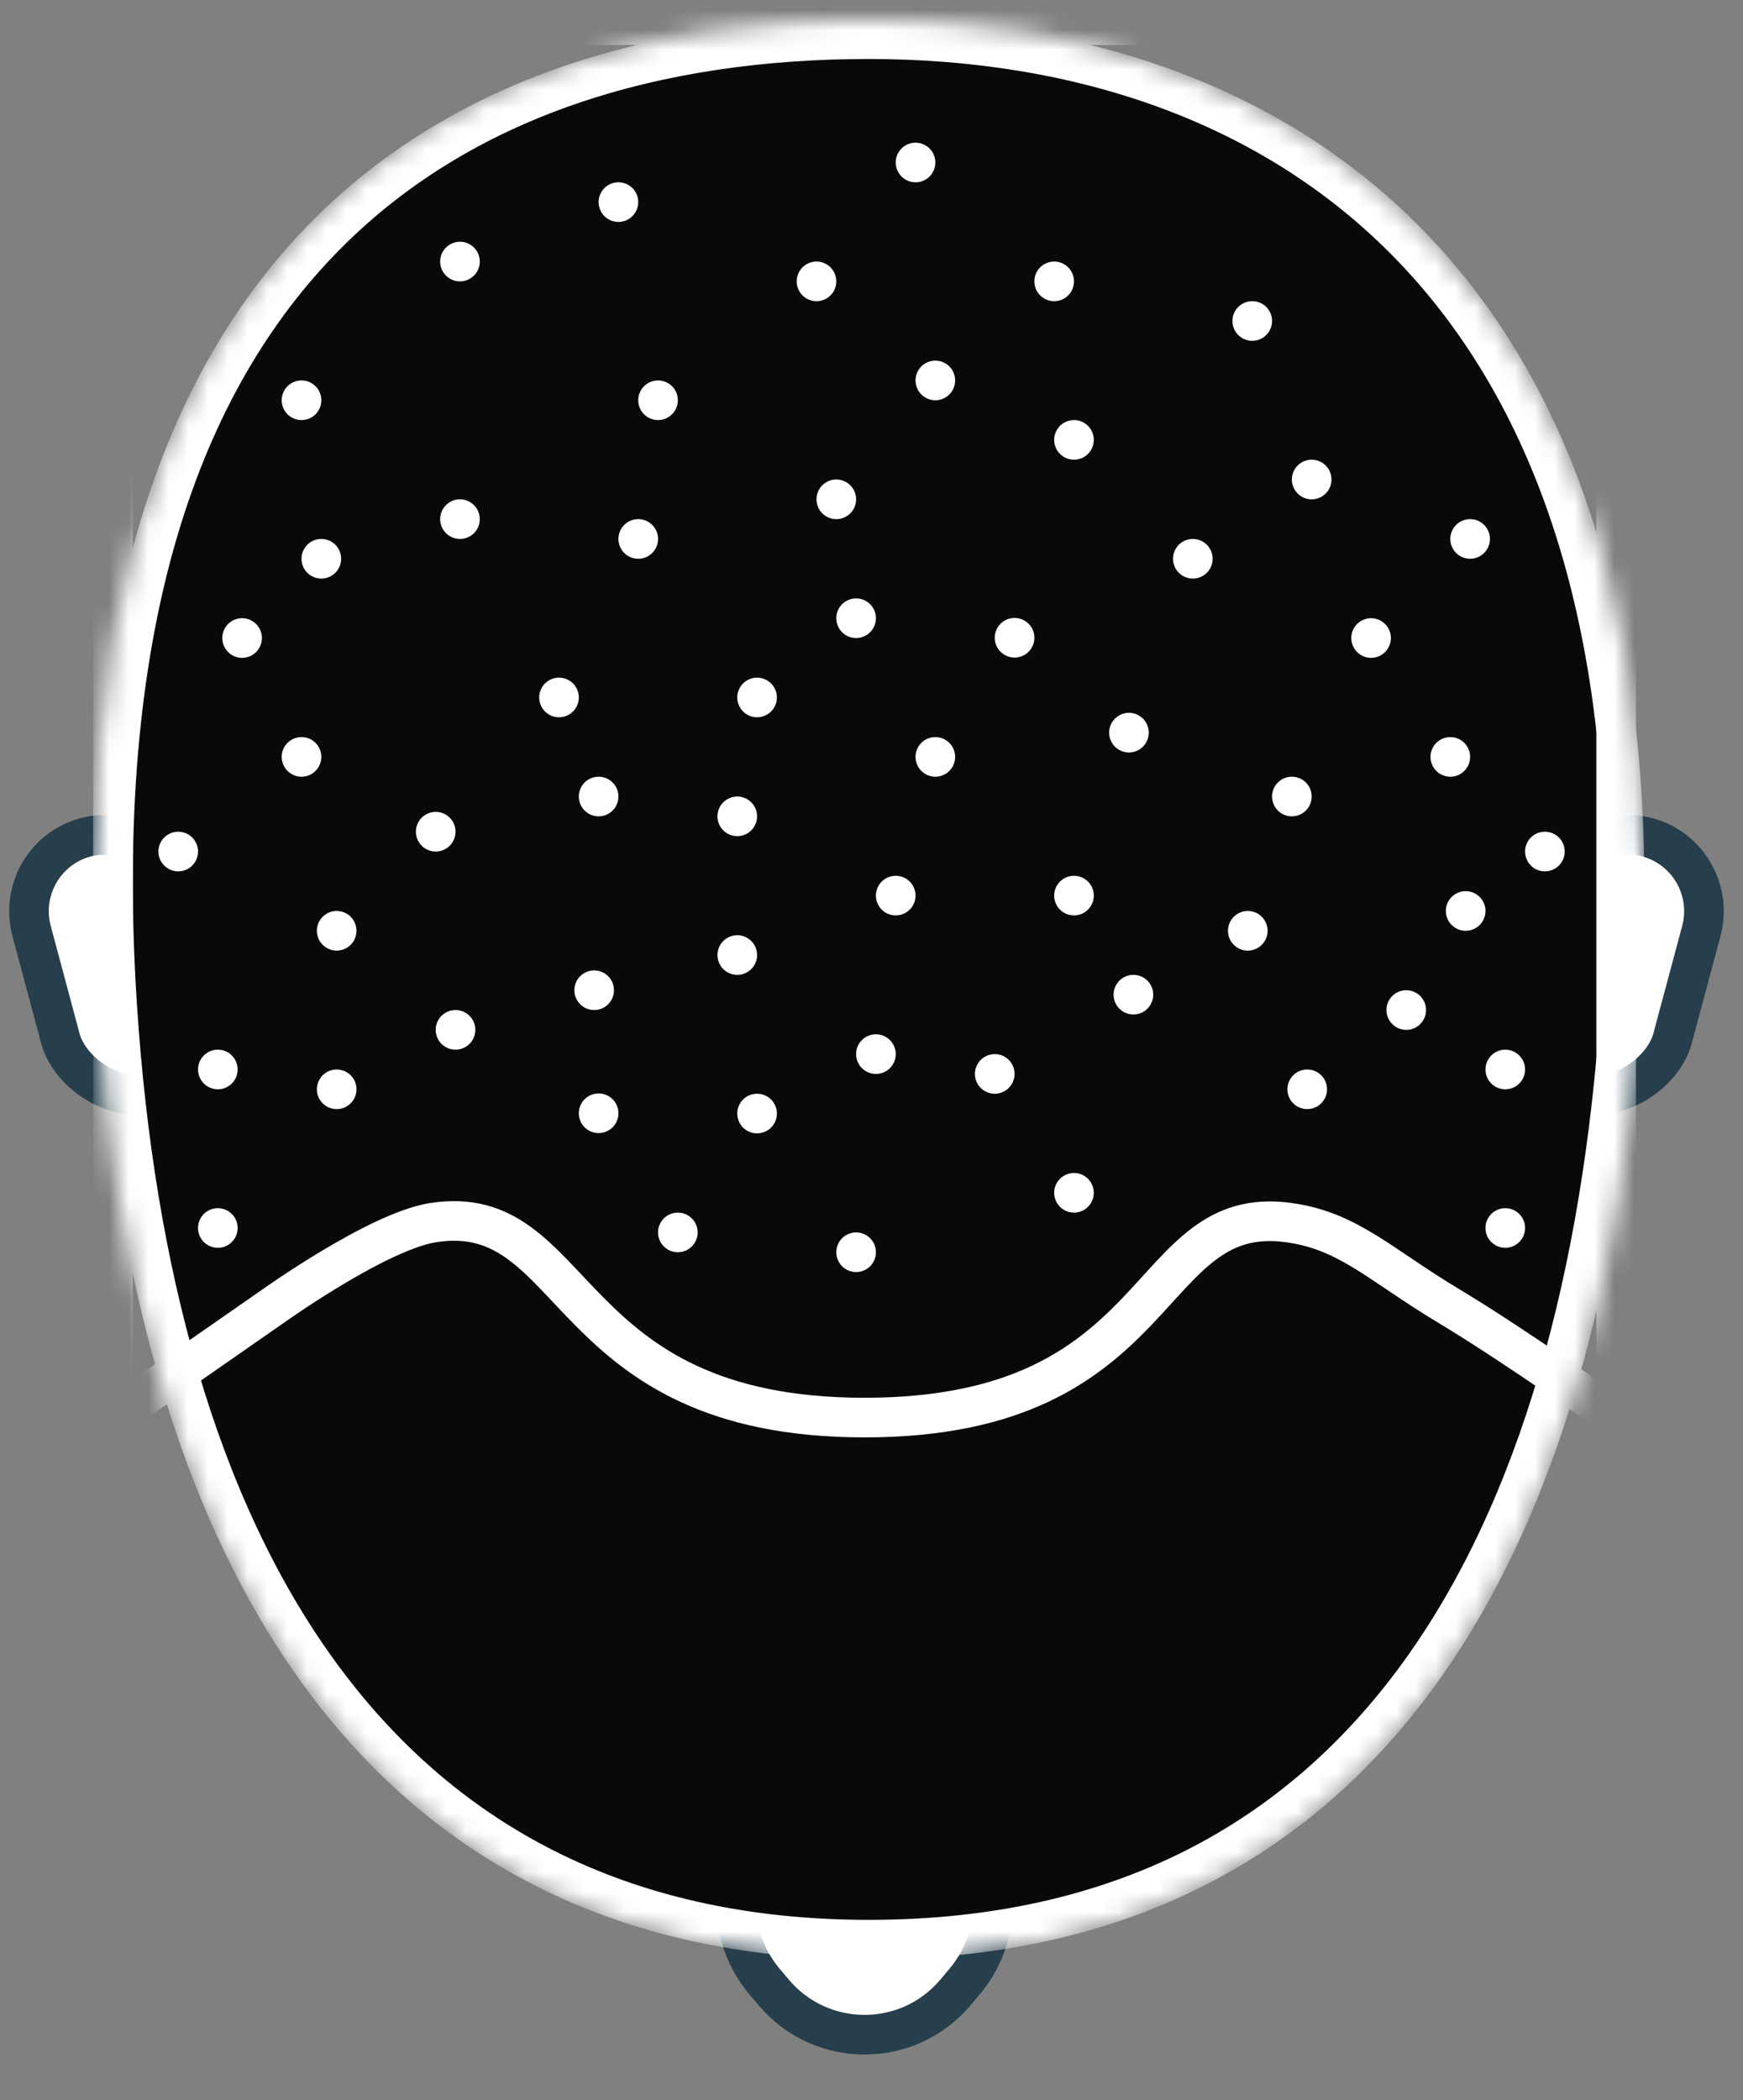
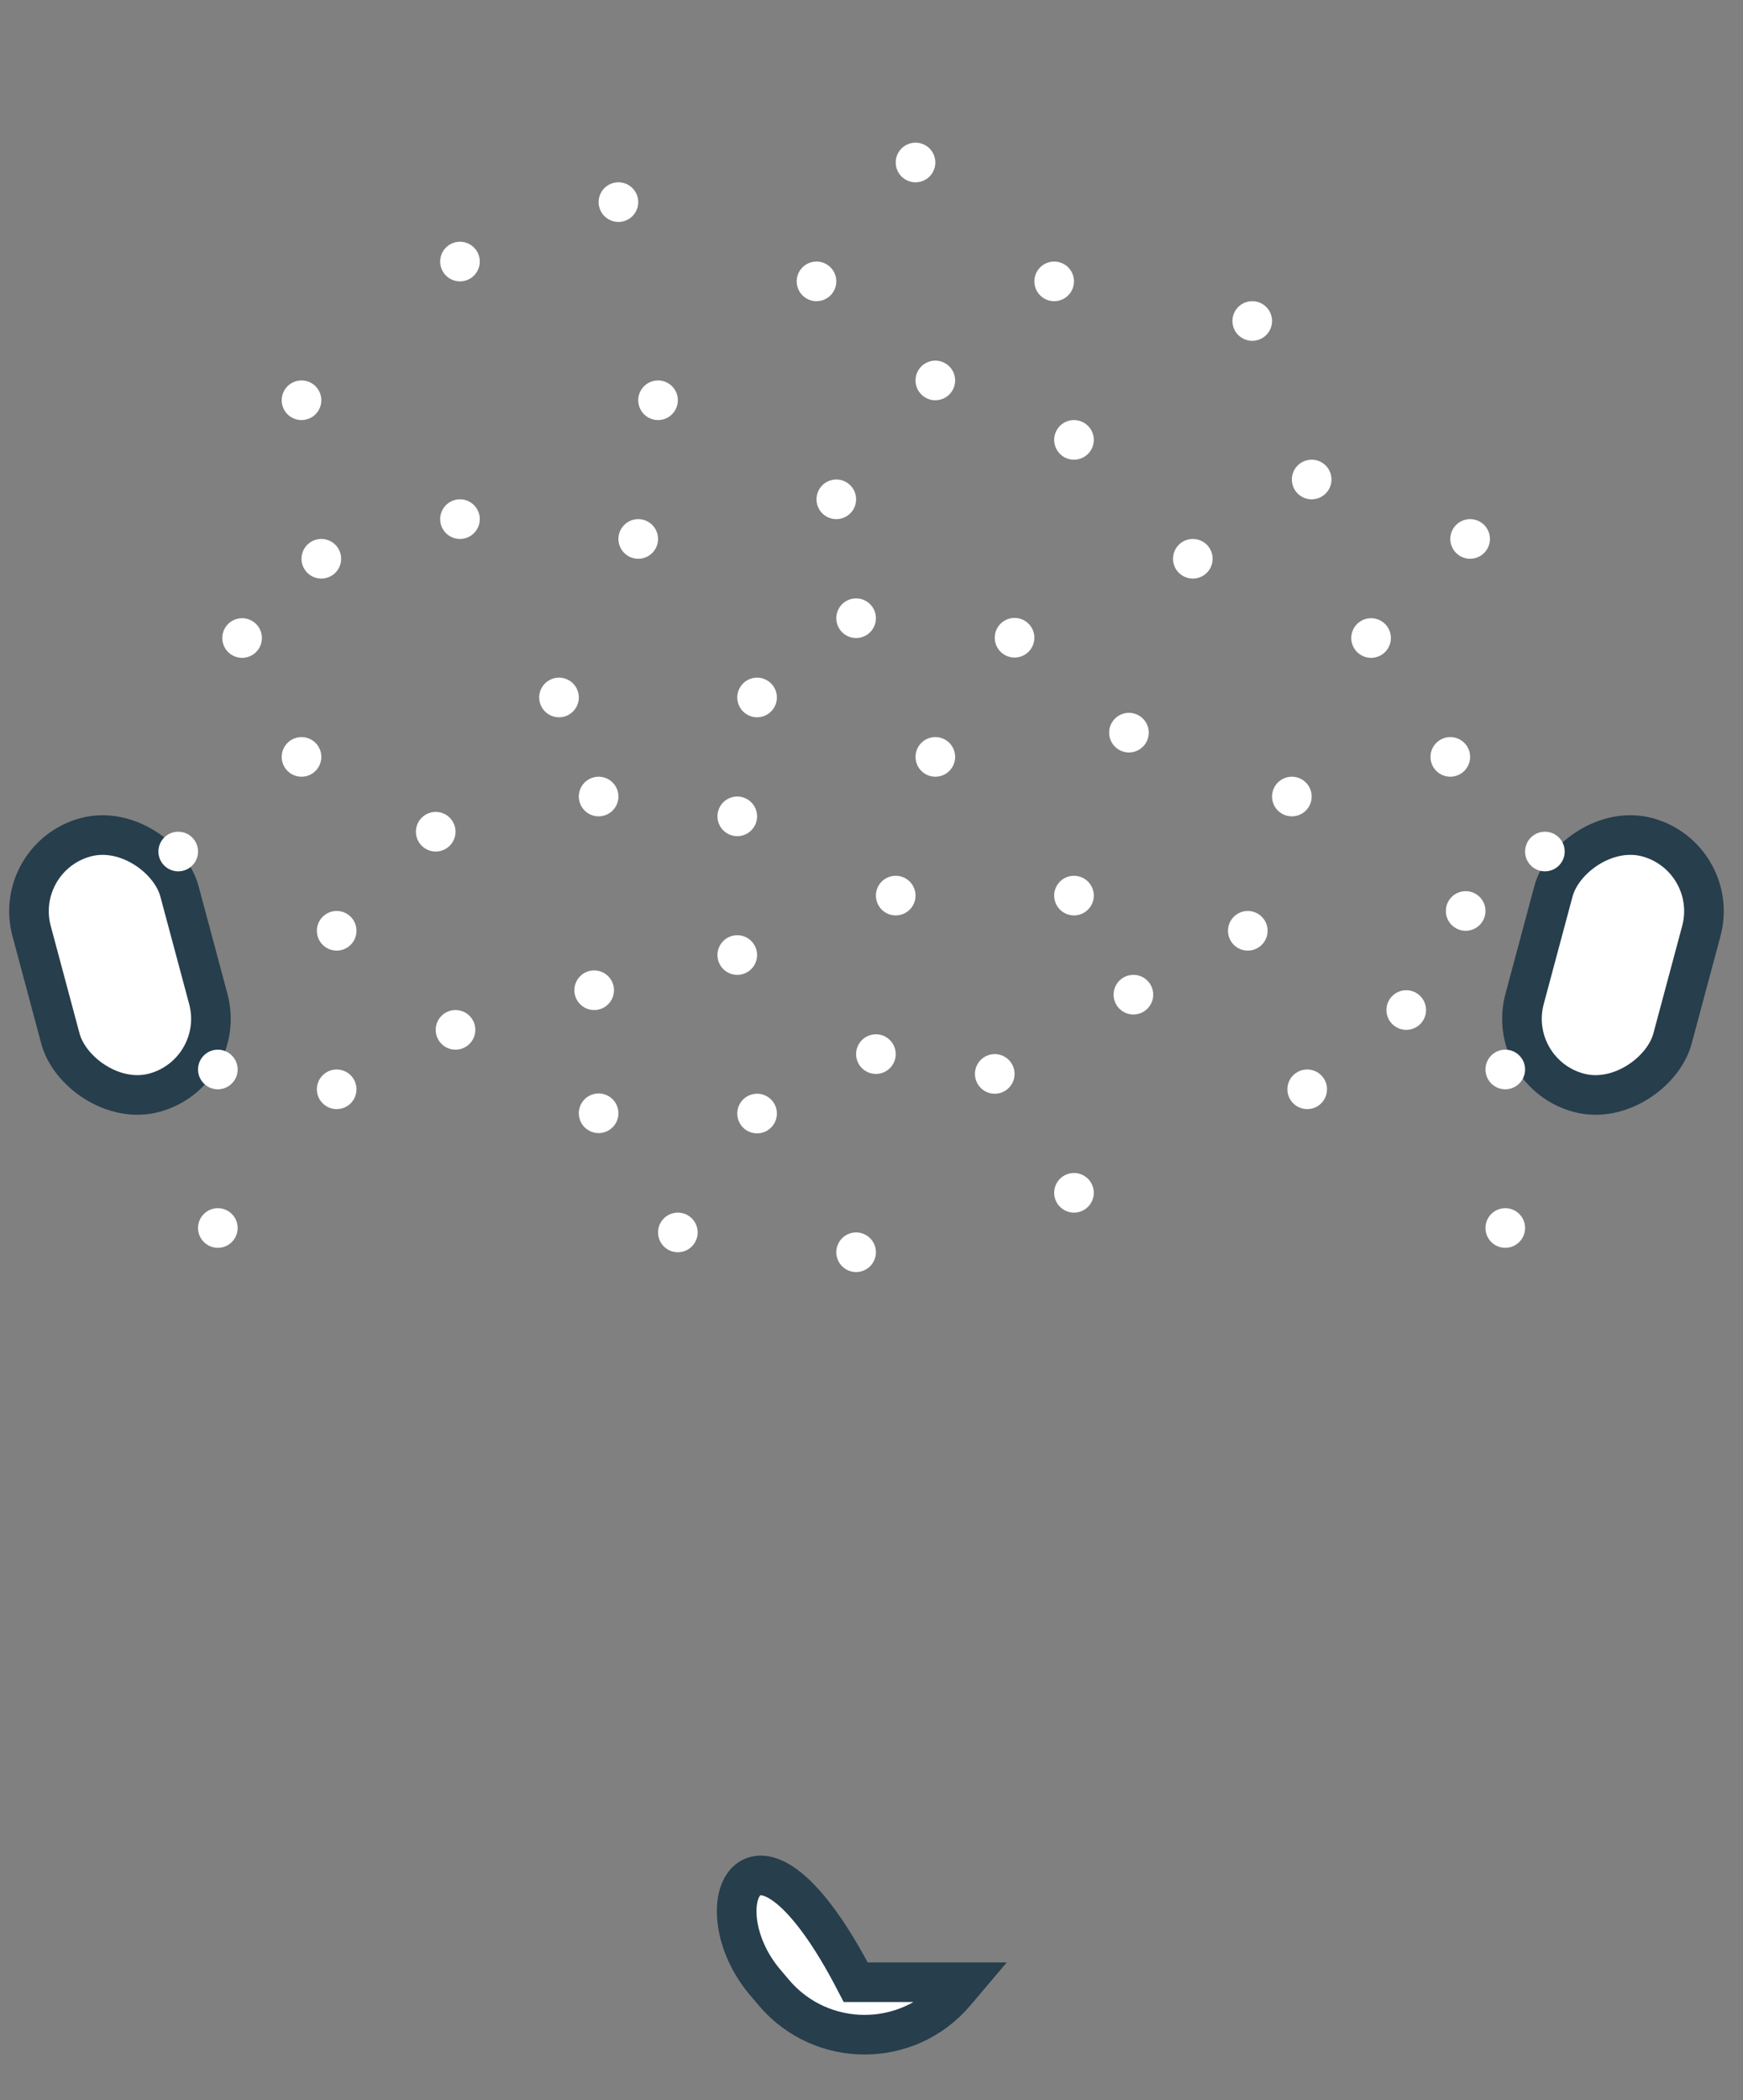
<svg xmlns="http://www.w3.org/2000/svg" width="88" height="106" viewBox="0 0 88 106" fill="none">
  <rect x="0" y="0" width="88" height="106" fill="#808080" stroke="none" />
-   <path d="M39.071 100.569C41.468 103.399 45.832 103.399 48.229 100.569L48.674 100.043C51.976 96.144 49.204 90.166 44.095 90.166H43.204C38.095 90.166 35.324 96.144 38.626 100.043L39.071 100.569Z" fill="white" stroke="#273E4C" stroke-width="2" />
+   <path d="M39.071 100.569C41.468 103.399 45.832 103.399 48.229 100.569L48.674 100.043H43.204C38.095 90.166 35.324 96.144 38.626 100.043L39.071 100.569Z" fill="white" stroke="#273E4C" stroke-width="2" />
  <rect x="0.595" y="43.256" width="7.73" height="13.351" rx="3.865" transform="rotate(-15 0.595 43.256)" fill="white" stroke="#273E4C" stroke-width="2" />
  <rect width="7.73" height="13.351" rx="3.865" transform="matrix(-0.966 -0.259 -0.259 0.966 86.897 43.256)" fill="white" stroke="#273E4C" stroke-width="2" />
  <mask id="mask0_288_522" style="mask-type:alpha" maskUnits="userSpaceOnUse" x="4" y="0" width="80" height="99">
-     <path d="M81.81 50.814C79.971 77.868 69.161 97.895 43.864 97.895C18.567 97.895 7.675 77.517 5.919 50.814C3.435 13.066 22.907 1.977 43.864 1.977C64.821 1.977 84.269 14.625 81.81 50.814Z" fill="white" stroke="#C44343" stroke-width="2" />
-   </mask>
+     </mask>
  <g mask="url(#mask0_288_522)">
    <path d="M81.81 50.814C79.971 77.868 69.161 97.895 43.864 97.895C18.567 97.895 7.675 77.517 5.919 50.814C3.435 13.066 22.907 1.977 43.864 1.977C64.821 1.977 84.269 14.625 81.81 50.814Z" fill="#0A0908" stroke="white" stroke-width="2" />
    <path d="M5.704 1.275H81.596V71.545C81.596 71.545 76.557 67.96 73.163 65.924C69.65 63.816 68.094 62.128 65.082 61.707C57.608 60.664 59.109 71.545 43.65 71.545C28.19 71.545 29.323 60.548 21.866 61.707C19.078 62.141 13.785 65.924 13.785 65.924L5.704 71.545V1.275Z" stroke="white" stroke-width="2" />
  </g>
  <circle cx="10.998" cy="61.977" r="1" fill="white" />
  <circle cx="16.998" cy="54.977" r="1" fill="white" />
  <circle cx="10.998" cy="53.977" r="1" fill="white" />
  <circle cx="16.998" cy="46.977" r="1" fill="white" />
  <circle cx="22.998" cy="51.977" r="1" fill="white" />
  <circle cx="8.998" cy="42.977" r="1" fill="white" />
  <circle cx="29.998" cy="49.977" r="1" fill="white" />
  <circle cx="21.998" cy="41.977" r="1" fill="white" />
  <circle cx="1" cy="1" r="1" transform="matrix(-1 0 0 1 76.998 60.977)" fill="white" />
  <circle cx="1" cy="1" r="1" transform="matrix(-1 0 0 1 63.998 45.977)" fill="white" />
  <circle cx="1" cy="1" r="1" transform="matrix(-1 0 0 1 66.998 53.977)" fill="white" />
  <circle cx="1" cy="1" r="1" transform="matrix(-1 0 0 1 76.998 52.977)" fill="white" />
  <circle cx="1" cy="1" r="1" transform="matrix(-1 0 0 1 71.998 49.977)" fill="white" />
  <circle cx="1" cy="1" r="1" transform="matrix(-1 0 0 1 78.998 41.977)" fill="white" />
  <circle cx="1" cy="1" r="1" transform="matrix(-1 0 0 1 57.998 35.977)" fill="white" />
  <circle cx="1" cy="1" r="1" transform="matrix(-1 0 0 1 74.998 44.977)" fill="white" />
  <circle cx="1" cy="1" r="1" transform="matrix(0.259 0.966 0.966 -0.259 55.998 49.494)" fill="white" />
  <circle cx="1" cy="1" r="1" transform="matrix(0.259 0.966 0.966 -0.259 41.998 62.494)" fill="white" />
  <circle cx="1" cy="1" r="1" transform="matrix(0.259 0.966 0.966 -0.259 48.998 53.494)" fill="white" />
  <circle cx="1" cy="1" r="1" transform="matrix(0.259 0.966 0.966 -0.259 36.998 55.494)" fill="white" />
  <circle cx="1" cy="1" r="1" transform="matrix(0.259 0.966 0.966 -0.259 52.998 59.494)" fill="white" />
  <circle cx="1" cy="1" r="1" transform="matrix(0.259 0.966 0.966 -0.259 28.998 55.48)" fill="white" />
  <circle cx="1" cy="1" r="1" transform="matrix(0.259 0.966 0.966 -0.259 42.998 52.494)" fill="white" />
  <circle cx="1" cy="1" r="1" transform="matrix(0.259 0.966 0.966 -0.259 32.998 61.494)" fill="white" />
  <circle cx="1" cy="1" r="1" transform="matrix(-0.259 -0.966 -0.966 0.259 16.448 38.908)" fill="white" />
  <circle cx="1" cy="1" r="1" transform="matrix(-0.259 -0.966 -0.966 0.259 33.448 27.908)" fill="white" />
  <circle cx="1" cy="1" r="1" transform="matrix(-0.259 -0.966 -0.966 0.259 29.448 35.908)" fill="white" />
  <circle cx="1" cy="1" r="1" transform="matrix(-0.259 -0.966 -0.966 0.259 38.448 41.908)" fill="white" />
  <circle cx="1" cy="1" r="1" transform="matrix(-0.259 -0.966 -0.966 0.259 17.448 28.908)" fill="white" />
  <circle cx="1" cy="1" r="1" transform="matrix(-0.259 -0.966 -0.966 0.259 46.448 45.908)" fill="white" />
  <circle cx="1" cy="1" r="1" transform="matrix(-0.259 -0.966 -0.966 0.259 39.448 35.908)" fill="white" />
  <circle cx="1" cy="1" r="1" transform="matrix(-0.259 -0.966 -0.966 0.259 48.448 38.908)" fill="white" />
  <circle cx="1" cy="1" r="1" transform="matrix(-0.259 -0.966 -0.966 0.259 44.448 31.908)" fill="white" />
  <circle cx="1" cy="1" r="1" transform="matrix(-0.259 -0.966 -0.966 0.259 42.448 14.908)" fill="white" />
  <circle cx="1" cy="1" r="1" transform="matrix(0.259 0.966 0.966 -0.259 58.998 27.494)" fill="white" />
  <circle cx="1" cy="1" r="1" transform="matrix(-0.259 -0.966 -0.966 0.259 48.448 19.908)" fill="white" />
  <circle cx="1" cy="1" r="1" transform="matrix(-0.259 -0.966 -0.966 0.259 55.448 22.908)" fill="white" />
  <circle cx="1" cy="1" r="1" transform="matrix(-0.259 -0.966 -0.966 0.259 34.448 20.908)" fill="white" />
  <circle cx="1" cy="1" r="1" transform="matrix(0.259 0.966 0.966 -0.259 71.998 37.494)" fill="white" />
  <circle cx="1" cy="1" r="1" transform="matrix(-0.259 -0.966 -0.966 0.259 64.448 16.908)" fill="white" />
  <circle cx="1" cy="1" r="1" transform="matrix(-0.259 -0.966 -0.966 0.259 47.448 8.908)" fill="white" />
  <circle cx="1" cy="1" r="1" transform="matrix(-0.259 -0.966 -0.966 0.259 54.448 14.908)" fill="white" />
  <circle cx="1" cy="1" r="1" transform="matrix(0.259 0.966 0.966 -0.259 72.998 26.494)" fill="white" />
  <circle cx="1" cy="1" r="1" transform="matrix(0.259 0.966 0.966 -0.259 64.998 23.494)" fill="white" />
  <circle cx="1" cy="1" r="1" transform="matrix(0.259 0.966 0.966 -0.259 67.998 31.494)" fill="white" />
  <circle cx="1" cy="1" r="1" transform="matrix(0.259 0.966 0.966 -0.259 49.998 31.48)" fill="white" />
  <circle cx="1" cy="1" r="1" transform="matrix(0.259 0.966 0.966 -0.259 63.998 39.494)" fill="white" />
  <circle cx="1" cy="1" r="1" transform="matrix(0.259 0.966 0.966 -0.259 52.998 44.494)" fill="white" />
  <circle cx="1" cy="1" r="1" transform="matrix(0.259 0.966 0.966 -0.259 35.998 47.494)" fill="white" />
  <circle cx="1" cy="1" r="1" transform="matrix(0.259 0.966 0.966 -0.259 28.998 39.494)" fill="white" />
  <circle cx="1" cy="1" r="1" transform="matrix(-0.259 -0.966 -0.966 0.259 13.448 32.908)" fill="white" />
  <circle cx="1" cy="1" r="1" transform="matrix(-0.259 -0.966 -0.966 0.259 24.448 26.908)" fill="white" />
  <circle cx="1" cy="1" r="1" transform="matrix(-0.259 -0.966 -0.966 0.259 16.448 20.908)" fill="white" />
  <circle cx="1" cy="1" r="1" transform="matrix(-0.259 -0.966 -0.966 0.259 43.448 25.908)" fill="white" />
  <circle cx="1" cy="1" r="1" transform="matrix(-0.259 -0.966 -0.966 0.259 24.448 13.908)" fill="white" />
  <circle cx="1" cy="1" r="1" transform="matrix(-0.259 -0.966 -0.966 0.259 32.448 10.908)" fill="white" />
</svg>